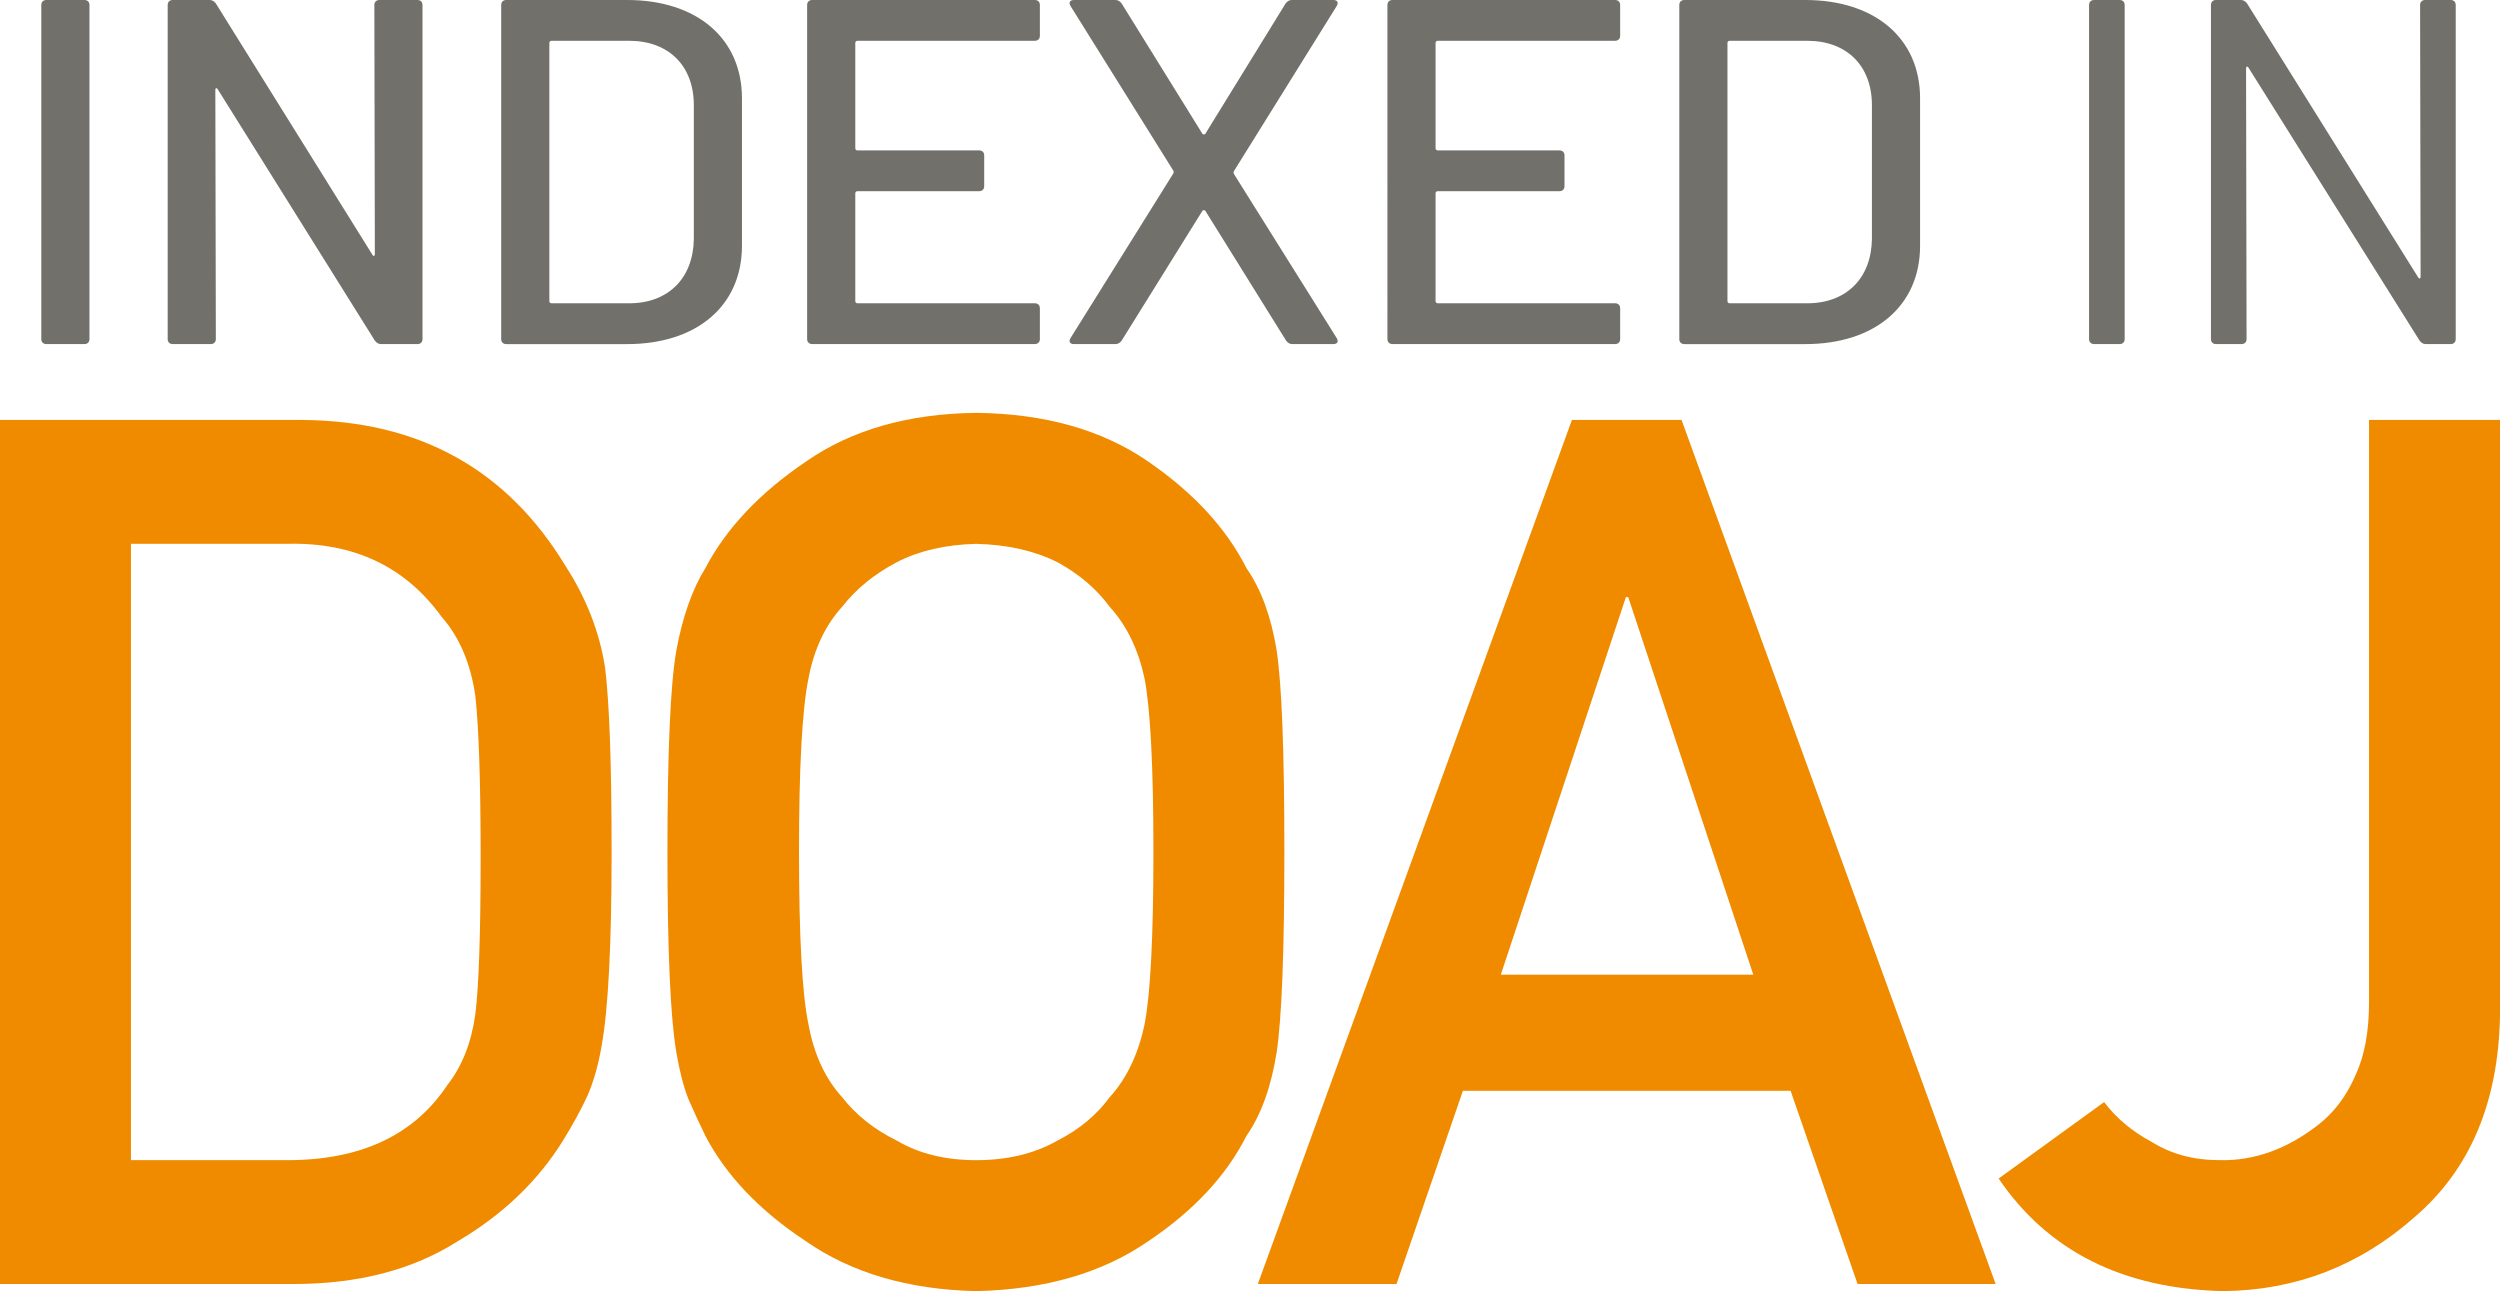
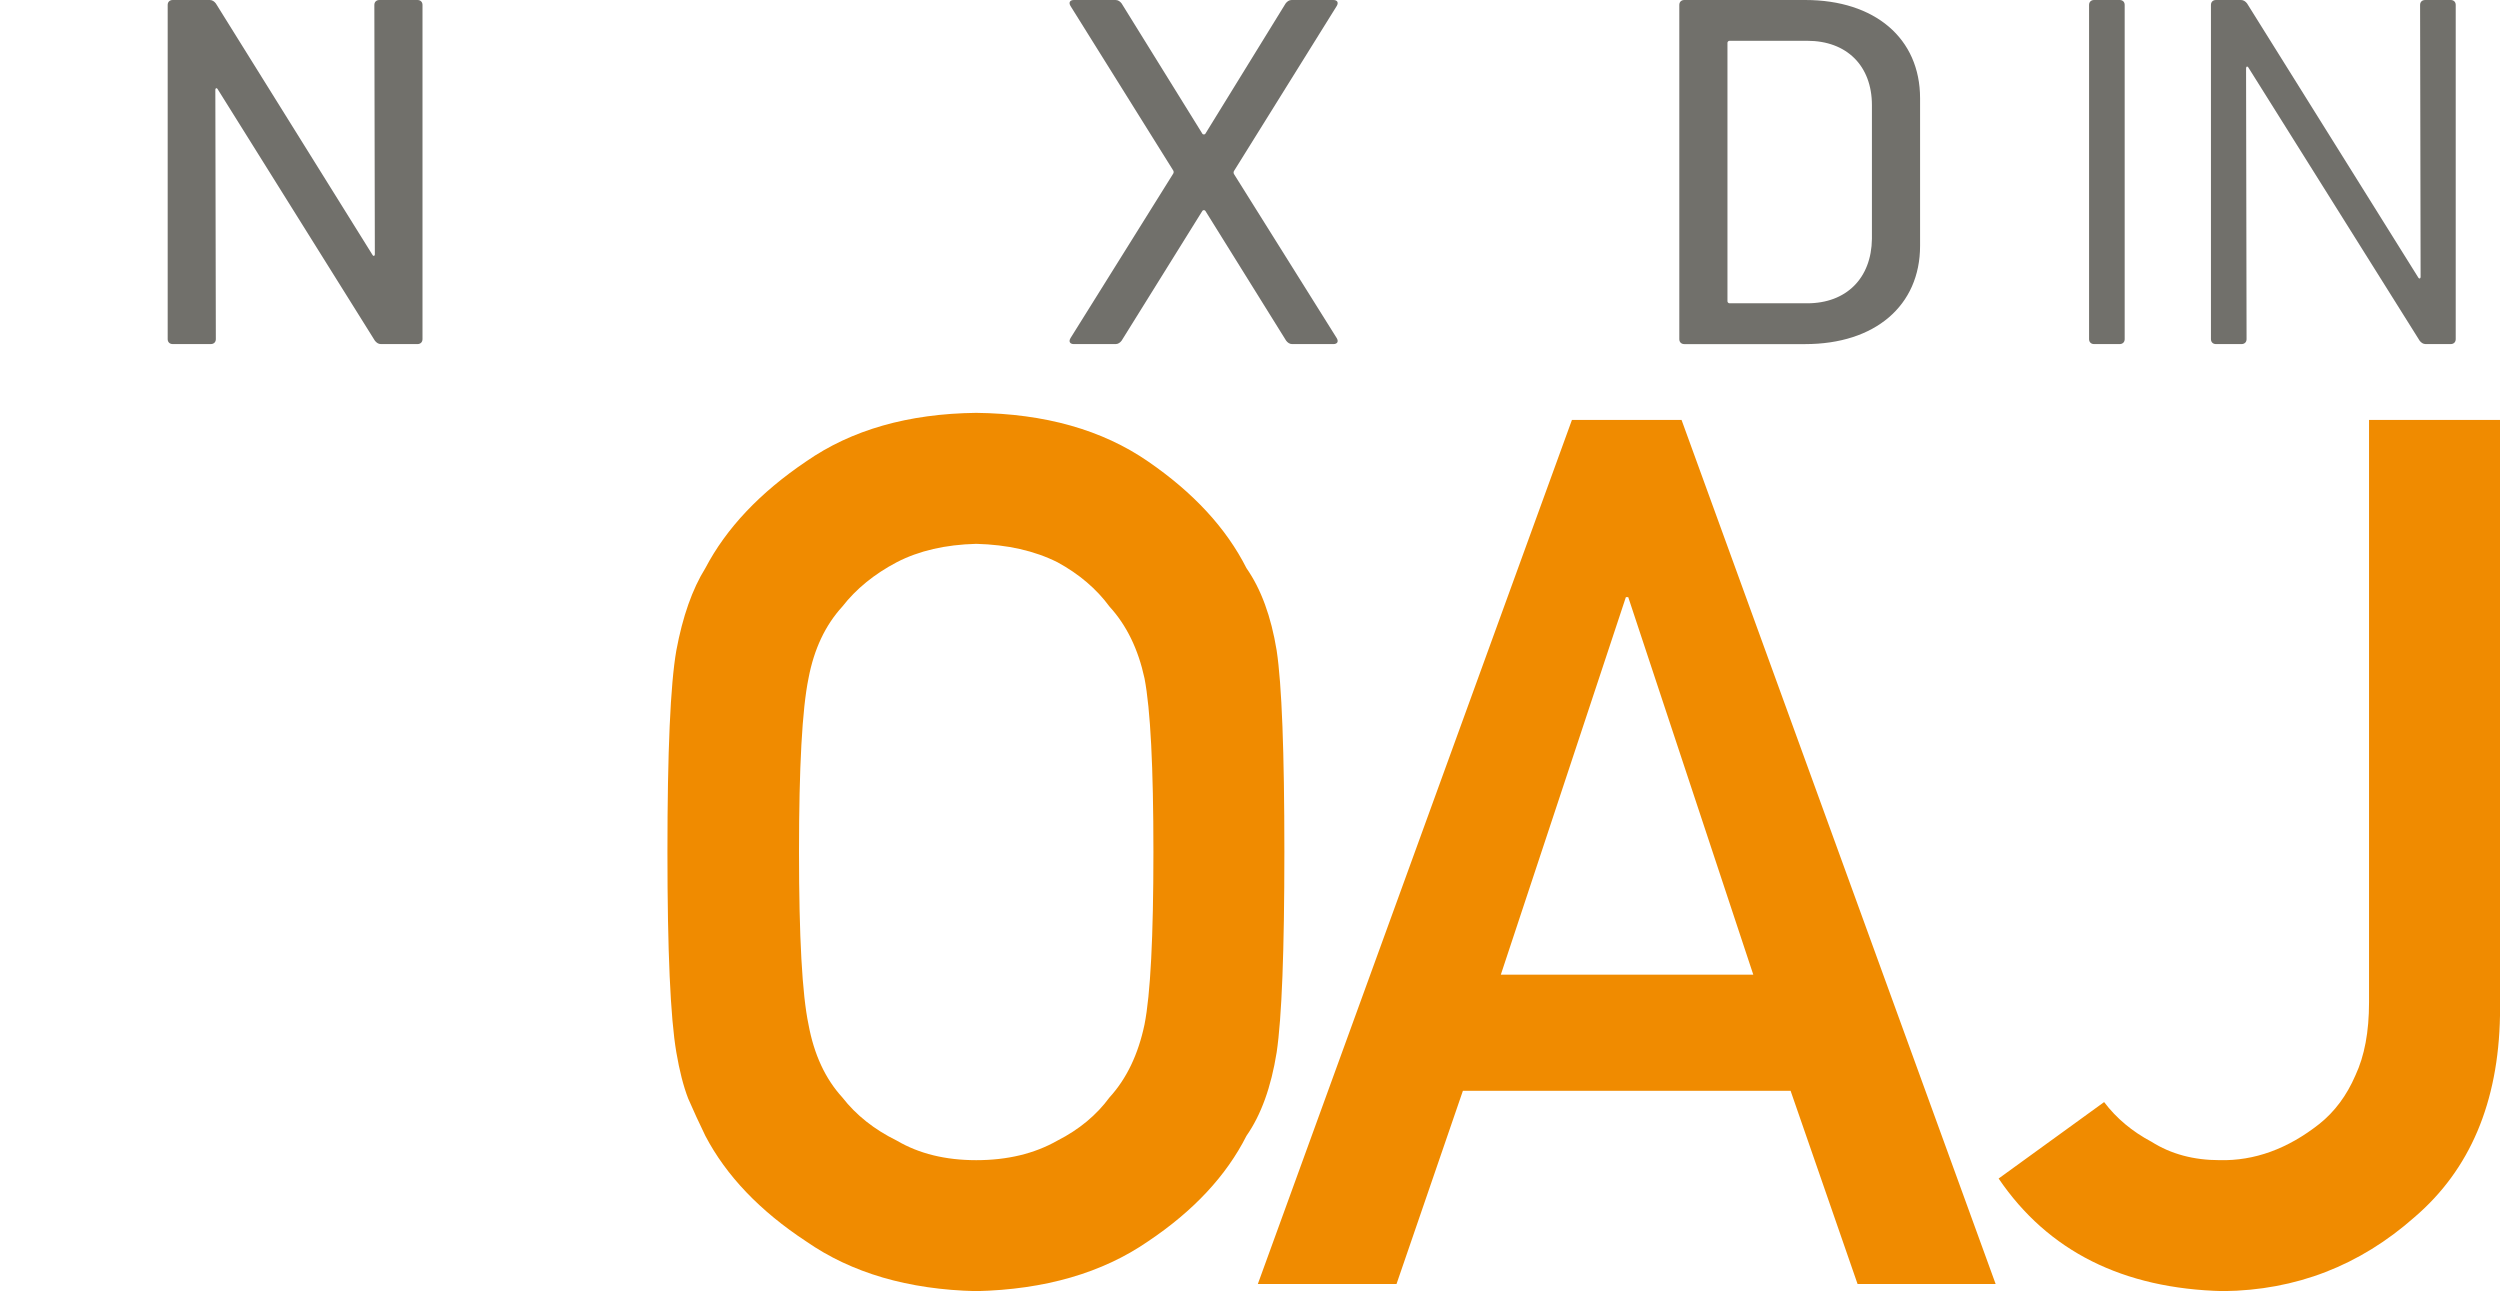
<svg xmlns="http://www.w3.org/2000/svg" id="Capa_1" viewBox="0 0 236.221 121.997">
  <defs>
    <style>.cls-1{fill:#71706b;}.cls-2{fill:#f08b00;}</style>
  </defs>
-   <path class="cls-2" d="M0,39.681h28.559c11.05.075,19.337,4.666,24.863,13.775,1.979,3.061,3.229,6.272,3.752,9.632.41,3.36.616,9.165.616,17.415,0,8.773-.318,14.895-.952,18.367-.299,1.755-.747,3.323-1.344,4.704-.634,1.344-1.4,2.744-2.296,4.199-2.389,3.845-5.712,7.019-9.968,9.52-4.218,2.688-9.389,4.032-15.511,4.032H0V39.681ZM12.375,109.622h14.784c6.944,0,11.983-2.371,15.119-7.112,1.381-1.755,2.259-3.976,2.632-6.664.336-2.65.504-7.616.504-14.895,0-7.093-.168-12.17-.504-15.232-.448-3.061-1.512-5.544-3.192-7.448-3.435-4.741-8.288-7.037-14.559-6.888h-14.784v58.237Z" />
  <path class="cls-2" d="M63.065,80.504c0-9.482.28-15.829.84-19.039.597-3.21,1.512-5.805,2.744-7.784,1.979-3.771,5.152-7.13,9.519-10.079,4.293-2.986,9.65-4.517,16.071-4.592,6.496.075,11.909,1.605,16.239,4.592,4.293,2.949,7.392,6.309,9.296,10.079,1.381,1.979,2.333,4.573,2.856,7.784.485,3.211.728,9.557.728,19.039,0,9.333-.243,15.642-.728,18.927-.523,3.285-1.474,5.917-2.856,7.895-1.904,3.771-5.003,7.093-9.296,9.968-4.33,2.986-9.743,4.554-16.239,4.704-6.421-.149-11.778-1.717-16.071-4.704-4.368-2.874-7.541-6.197-9.519-9.968-.598-1.232-1.139-2.408-1.624-3.528-.448-1.157-.821-2.613-1.12-4.368-.56-3.285-.84-9.594-.84-18.927ZM75.497,80.504c0,8.026.299,13.458.896,16.295.523,2.837,1.587,5.133,3.192,6.888,1.307,1.68,3.024,3.042,5.152,4.088,2.091,1.232,4.592,1.848,7.503,1.848,2.95,0,5.507-.616,7.672-1.848,2.053-1.045,3.695-2.408,4.928-4.088,1.605-1.755,2.707-4.051,3.304-6.888.56-2.837.84-8.269.84-16.295s-.28-13.495-.84-16.407c-.597-2.762-1.698-5.021-3.304-6.776-1.232-1.679-2.874-3.08-4.928-4.199-2.165-1.083-4.723-1.661-7.672-1.736-2.912.075-5.413.653-7.503,1.736-2.128,1.12-3.845,2.52-5.152,4.199-1.605,1.755-2.669,4.013-3.192,6.776-.597,2.912-.896,8.381-.896,16.407Z" />
  <path class="cls-2" d="M165.665,92.095l-11.815-35.67h-.224l-11.816,35.67h23.855ZM169.192,103.07h-30.966l-6.272,18.255h-13.104l29.679-81.644h10.359l29.678,81.644h-13.047l-6.328-18.255Z" />
  <path class="cls-2" d="M198.815,104.134c1.157,1.531,2.65,2.781,4.48,3.752,1.829,1.157,3.976,1.736,6.44,1.736,3.285.075,6.421-1.064,9.407-3.416,1.456-1.157,2.595-2.688,3.416-4.592.859-1.829,1.288-4.125,1.288-6.888v-55.045h12.375v56.277c-.149,8.213-2.837,14.559-8.064,19.039-5.189,4.592-11.218,6.925-18.087,7-9.482-.224-16.557-3.771-21.223-10.639l9.968-7.224Z" />
-   <path class="cls-1" d="M3.903,32.049V.464c0-.279.19-.464.474-.464h3.602c.285,0,.474.185.474.464v31.584c0,.278-.19.464-.474.464h-3.602c-.285,0-.474-.186-.474-.464Z" />
  <path class="cls-1" d="M35.845,0h3.602c.284,0,.474.185.474.464v31.584c0,.278-.19.464-.474.464h-3.46c-.237,0-.426-.139-.568-.325l-14.835-23.735c-.095-.185-.237-.139-.237.046l.047,23.549c0,.278-.19.464-.474.464h-3.602c-.285,0-.474-.186-.474-.464V.464c0-.279.19-.464.474-.464h3.507c.237,0,.427.139.569.325l14.787,23.735c.095.186.237.14.237-.046l-.047-23.549c0-.279.19-.464.474-.464Z" />
-   <path class="cls-1" d="M47.358,32.049V.464c0-.279.19-.464.474-.464h11.422c6.587,0,10.853,3.623,10.853,9.289v13.935c0,5.667-4.266,9.29-10.853,9.29h-11.422c-.285,0-.474-.186-.474-.464ZM52.098,28.658h7.346c3.697,0,6.066-2.369,6.114-6.085v-12.634c0-3.716-2.37-6.085-6.114-6.085h-7.346c-.095,0-.19.093-.19.185v24.432c0,.093.095.186.19.186Z" />
-   <path class="cls-1" d="M97.782,3.855h-16.777c-.095,0-.19.093-.19.185v9.986c0,.093.095.186.19.186h11.517c.285,0,.474.185.474.464v2.926c0,.279-.19.464-.474.464h-11.517c-.095,0-.19.093-.19.186v10.218c0,.093.095.186.19.186h16.777c.285,0,.474.185.474.464v2.926c0,.278-.19.464-.474.464h-21.043c-.285,0-.474-.186-.474-.464V.464c0-.279.19-.464.474-.464h21.043c.285,0,.474.185.474.464v2.926c0,.278-.19.464-.474.464Z" />
  <path class="cls-1" d="M101.145,31.956l9.716-15.56c.047-.093.047-.186,0-.279L101.145.557c-.19-.325-.047-.557.332-.557h3.934c.237,0,.427.139.569.325l7.63,12.309c.047.093.237.093.284,0L121.477.325c.142-.185.331-.325.568-.325h3.934c.379,0,.521.232.332.557l-9.716,15.606c-.047.093-.047.186,0,.279l9.716,15.514c.19.325.047.557-.332.557h-3.886c-.237,0-.427-.139-.569-.325l-7.63-12.262c-.047-.093-.237-.093-.284,0l-7.63,12.262c-.142.186-.332.325-.569.325h-3.934c-.379,0-.521-.232-.332-.557Z" />
-   <path class="cls-1" d="M152.612,3.855h-16.777c-.095,0-.19.093-.19.185v9.986c0,.093.095.186.19.186h11.517c.284,0,.475.185.475.464v2.926c0,.279-.19.464-.475.464h-11.517c-.095,0-.19.093-.19.186v10.218c0,.093.095.186.19.186h16.777c.284,0,.474.185.474.464v2.926c0,.278-.19.464-.474.464h-21.043c-.284,0-.474-.186-.474-.464V.464c0-.279.19-.464.474-.464h21.043c.284,0,.474.185.474.464v2.926c0,.278-.19.464-.474.464Z" />
  <path class="cls-1" d="M158.675,32.049V.464c0-.279.19-.464.474-.464h11.422c6.588,0,10.854,3.623,10.854,9.289v13.935c0,5.667-4.266,9.29-10.854,9.29h-11.422c-.284,0-.474-.186-.474-.464ZM163.415,28.658h7.346c3.697,0,6.066-2.369,6.114-6.085v-12.634c0-3.716-2.37-6.085-6.114-6.085h-7.346c-.095,0-.19.093-.19.185v24.432c0,.093.095.186.19.186Z" />
  <path class="cls-1" d="M197.393,32.049V.464c0-.279.19-.464.474-.464h2.417c.284,0,.474.185.474.464v31.584c0,.278-.19.464-.474.464h-2.417c-.284,0-.474-.186-.474-.464Z" />
  <path class="cls-1" d="M229.146,0h2.417c.284,0,.474.185.474.464v31.584c0,.278-.19.464-.474.464h-2.37c-.237,0-.427-.139-.568-.325l-16.161-25.778c-.096-.186-.237-.14-.237.046l.047,25.593c0,.278-.19.464-.474.464h-2.417c-.284,0-.474-.186-.474-.464V.464c0-.279.19-.464.474-.464h2.37c.236,0,.426.139.568.325l16.161,25.872c.095.185.237.139.237-.046l-.048-25.686c0-.279.19-.464.475-.464Z" />
</svg>